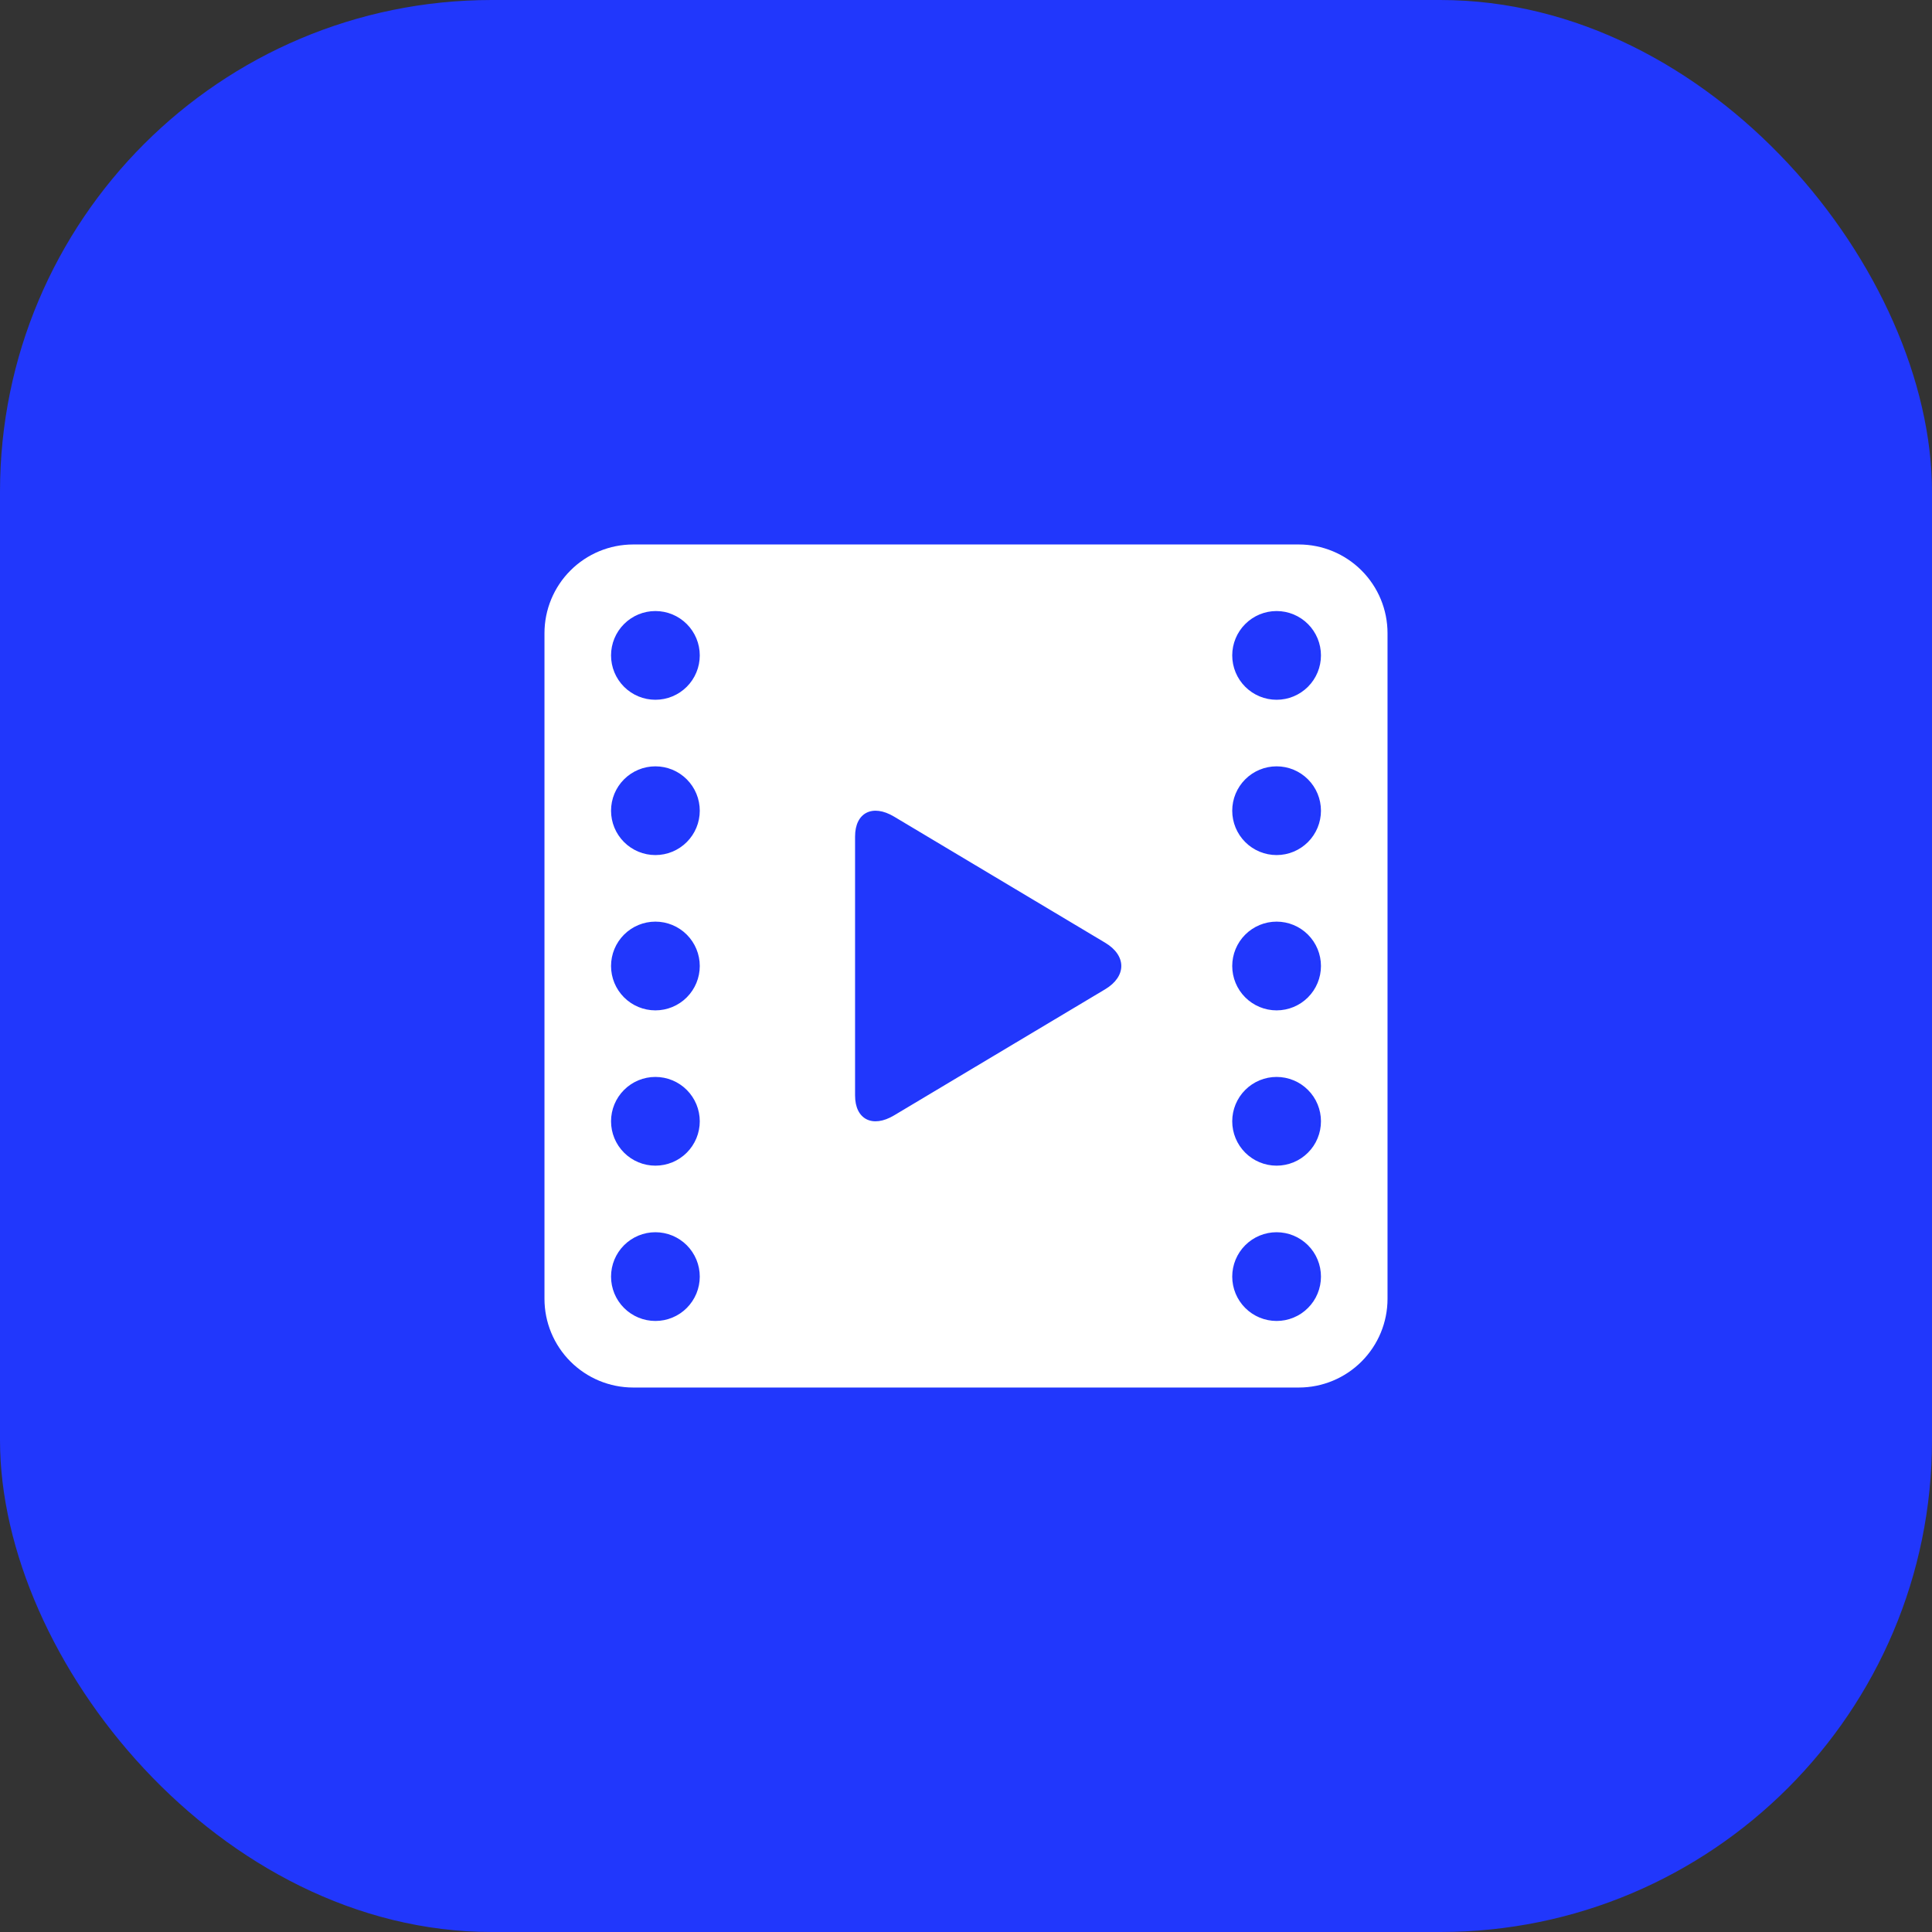
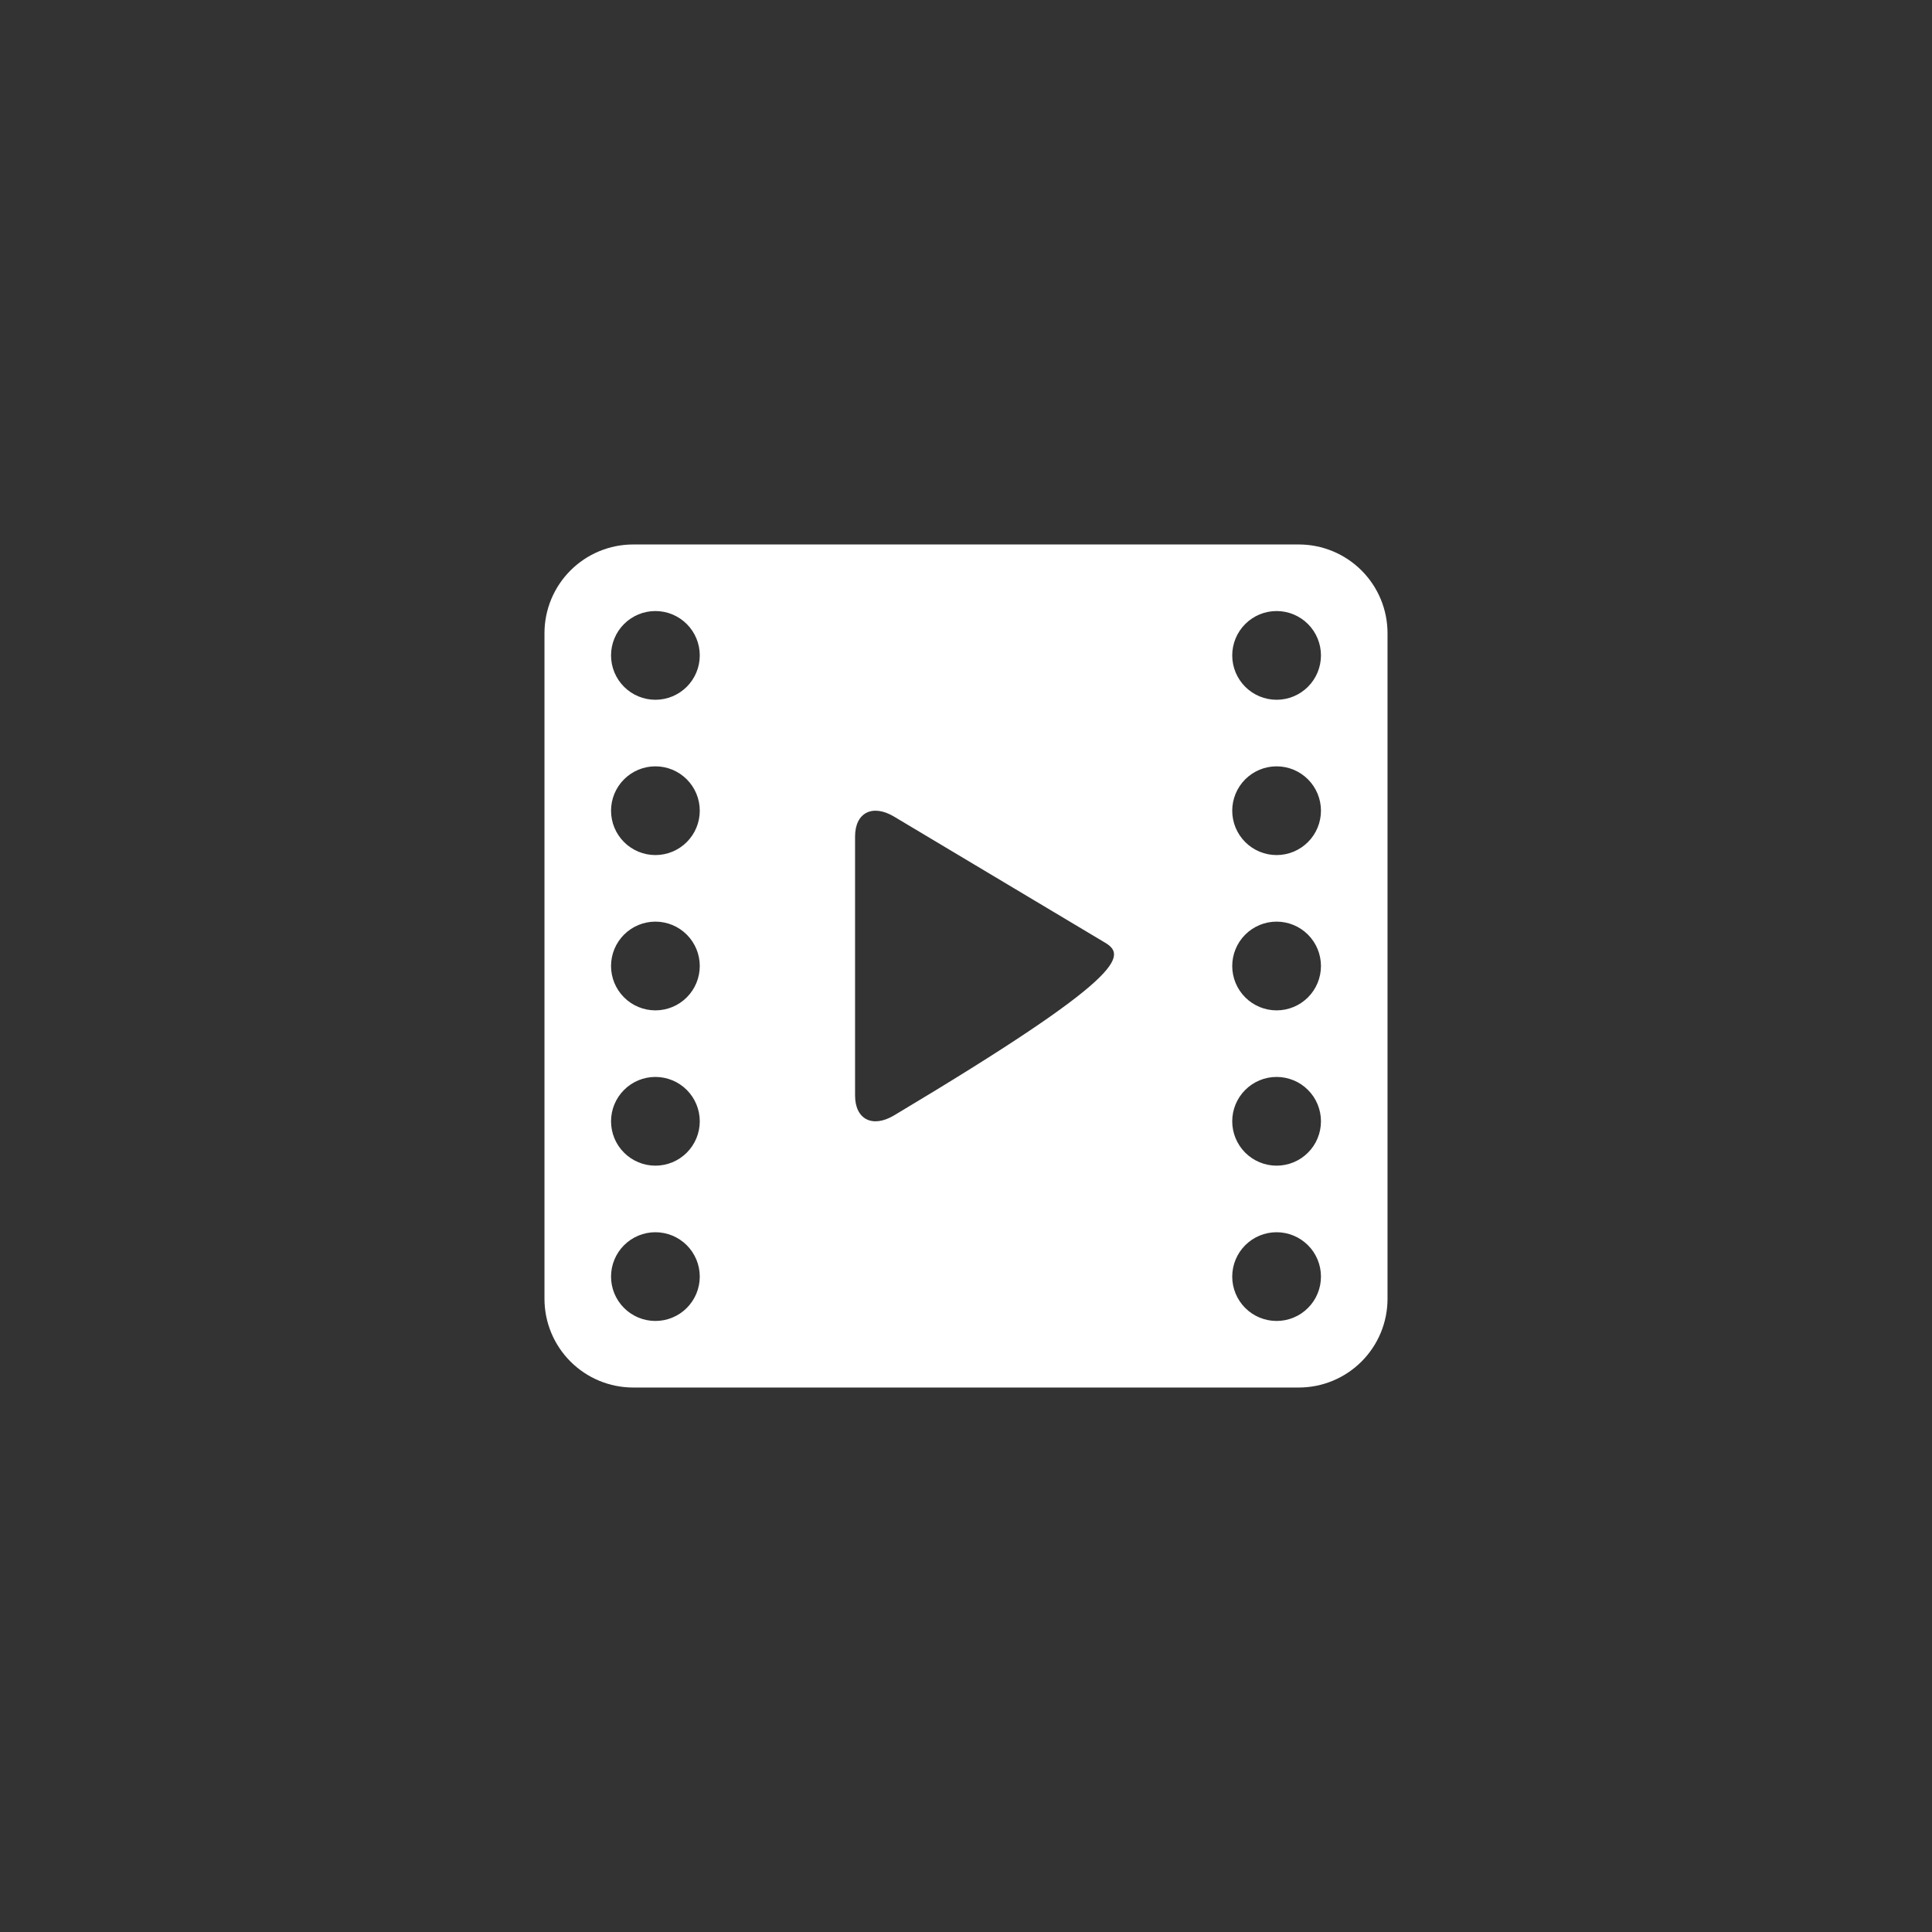
<svg xmlns="http://www.w3.org/2000/svg" width="55" height="55" viewBox="0 0 55 55" fill="none">
  <rect x="0" y="0" width="55" height="55" fill="#333333" stroke="none" />
-   <rect width="55" height="55" rx="14" fill="#2137FC" />
-   <path d="M18.026 15.5H36.974C37.644 15.5 38.286 15.766 38.76 16.24C39.234 16.714 39.5 17.356 39.5 18.026V36.974C39.5 37.644 39.234 38.286 38.76 38.76C38.286 39.234 37.644 39.5 36.974 39.5H18.026C17.356 39.5 16.714 39.234 16.24 38.76C15.766 38.286 15.5 37.644 15.5 36.974V18.026C15.5 17.356 15.766 16.714 16.24 16.24C16.714 15.766 17.356 15.5 18.026 15.5ZM18.658 19.921C18.993 19.921 19.314 19.788 19.551 19.551C19.788 19.314 19.921 18.993 19.921 18.658C19.921 18.323 19.788 18.002 19.551 17.765C19.314 17.528 18.993 17.395 18.658 17.395C18.323 17.395 18.002 17.528 17.765 17.765C17.528 18.002 17.395 18.323 17.395 18.658C17.395 18.993 17.528 19.314 17.765 19.551C18.002 19.788 18.323 19.921 18.658 19.921ZM18.658 24.342C18.993 24.342 19.314 24.209 19.551 23.972C19.788 23.735 19.921 23.414 19.921 23.079C19.921 22.744 19.788 22.423 19.551 22.186C19.314 21.949 18.993 21.816 18.658 21.816C18.323 21.816 18.002 21.949 17.765 22.186C17.528 22.423 17.395 22.744 17.395 23.079C17.395 23.414 17.528 23.735 17.765 23.972C18.002 24.209 18.323 24.342 18.658 24.342ZM18.658 28.763C18.993 28.763 19.314 28.63 19.551 28.393C19.788 28.156 19.921 27.835 19.921 27.5C19.921 27.165 19.788 26.844 19.551 26.607C19.314 26.37 18.993 26.237 18.658 26.237C18.323 26.237 18.002 26.37 17.765 26.607C17.528 26.844 17.395 27.165 17.395 27.5C17.395 27.835 17.528 28.156 17.765 28.393C18.002 28.63 18.323 28.763 18.658 28.763ZM18.658 33.184C18.824 33.184 18.988 33.151 19.141 33.088C19.294 33.025 19.434 32.931 19.551 32.814C19.668 32.697 19.761 32.558 19.825 32.404C19.888 32.251 19.921 32.087 19.921 31.921C19.921 31.755 19.888 31.591 19.825 31.438C19.761 31.284 19.668 31.145 19.551 31.028C19.434 30.911 19.294 30.817 19.141 30.754C18.988 30.691 18.824 30.658 18.658 30.658C18.323 30.658 18.002 30.791 17.765 31.028C17.528 31.265 17.395 31.586 17.395 31.921C17.395 32.256 17.528 32.577 17.765 32.814C18.002 33.051 18.323 33.184 18.658 33.184ZM18.658 37.605C18.824 37.605 18.988 37.573 19.141 37.509C19.294 37.446 19.434 37.353 19.551 37.235C19.668 37.118 19.761 36.979 19.825 36.825C19.888 36.672 19.921 36.508 19.921 36.342C19.921 36.176 19.888 36.012 19.825 35.859C19.761 35.706 19.668 35.566 19.551 35.449C19.434 35.332 19.294 35.239 19.141 35.175C18.988 35.112 18.824 35.079 18.658 35.079C18.323 35.079 18.002 35.212 17.765 35.449C17.528 35.686 17.395 36.007 17.395 36.342C17.395 36.677 17.528 36.998 17.765 37.235C18.002 37.472 18.323 37.605 18.658 37.605ZM36.342 19.921C36.677 19.921 36.998 19.788 37.235 19.551C37.472 19.314 37.605 18.993 37.605 18.658C37.605 18.323 37.472 18.002 37.235 17.765C36.998 17.528 36.677 17.395 36.342 17.395C36.007 17.395 35.686 17.528 35.449 17.765C35.212 18.002 35.079 18.323 35.079 18.658C35.079 18.993 35.212 19.314 35.449 19.551C35.686 19.788 36.007 19.921 36.342 19.921ZM36.342 24.342C36.677 24.342 36.998 24.209 37.235 23.972C37.472 23.735 37.605 23.414 37.605 23.079C37.605 22.744 37.472 22.423 37.235 22.186C36.998 21.949 36.677 21.816 36.342 21.816C36.007 21.816 35.686 21.949 35.449 22.186C35.212 22.423 35.079 22.744 35.079 23.079C35.079 23.414 35.212 23.735 35.449 23.972C35.686 24.209 36.007 24.342 36.342 24.342ZM36.342 28.763C36.677 28.763 36.998 28.63 37.235 28.393C37.472 28.156 37.605 27.835 37.605 27.5C37.605 27.165 37.472 26.844 37.235 26.607C36.998 26.37 36.677 26.237 36.342 26.237C36.007 26.237 35.686 26.37 35.449 26.607C35.212 26.844 35.079 27.165 35.079 27.5C35.079 27.835 35.212 28.156 35.449 28.393C35.686 28.63 36.007 28.763 36.342 28.763ZM36.342 33.184C36.508 33.184 36.672 33.151 36.825 33.088C36.979 33.025 37.118 32.931 37.235 32.814C37.353 32.697 37.446 32.558 37.509 32.404C37.573 32.251 37.605 32.087 37.605 31.921C37.605 31.755 37.573 31.591 37.509 31.438C37.446 31.284 37.353 31.145 37.235 31.028C37.118 30.911 36.979 30.817 36.825 30.754C36.672 30.691 36.508 30.658 36.342 30.658C36.007 30.658 35.686 30.791 35.449 31.028C35.212 31.265 35.079 31.586 35.079 31.921C35.079 32.256 35.212 32.577 35.449 32.814C35.686 33.051 36.007 33.184 36.342 33.184ZM36.342 37.605C36.508 37.605 36.672 37.573 36.825 37.509C36.979 37.446 37.118 37.353 37.235 37.235C37.353 37.118 37.446 36.979 37.509 36.825C37.573 36.672 37.605 36.508 37.605 36.342C37.605 36.176 37.573 36.012 37.509 35.859C37.446 35.706 37.353 35.566 37.235 35.449C37.118 35.332 36.979 35.239 36.825 35.175C36.672 35.112 36.508 35.079 36.342 35.079C36.007 35.079 35.686 35.212 35.449 35.449C35.212 35.686 35.079 36.007 35.079 36.342C35.079 36.677 35.212 36.998 35.449 37.235C35.686 37.472 36.007 37.605 36.342 37.605ZM24.342 31.186C24.342 31.866 24.838 32.12 25.452 31.753L31.461 28.163C32.074 27.797 32.075 27.203 31.461 26.837L25.452 23.247C24.839 22.881 24.342 23.133 24.342 23.814V31.186Z" fill="white" />
+   <path d="M18.026 15.5H36.974C37.644 15.5 38.286 15.766 38.76 16.24C39.234 16.714 39.5 17.356 39.5 18.026V36.974C39.5 37.644 39.234 38.286 38.76 38.76C38.286 39.234 37.644 39.5 36.974 39.5H18.026C17.356 39.5 16.714 39.234 16.24 38.76C15.766 38.286 15.5 37.644 15.5 36.974V18.026C15.5 17.356 15.766 16.714 16.24 16.24C16.714 15.766 17.356 15.5 18.026 15.5ZM18.658 19.921C18.993 19.921 19.314 19.788 19.551 19.551C19.788 19.314 19.921 18.993 19.921 18.658C19.921 18.323 19.788 18.002 19.551 17.765C19.314 17.528 18.993 17.395 18.658 17.395C18.323 17.395 18.002 17.528 17.765 17.765C17.528 18.002 17.395 18.323 17.395 18.658C17.395 18.993 17.528 19.314 17.765 19.551C18.002 19.788 18.323 19.921 18.658 19.921ZM18.658 24.342C18.993 24.342 19.314 24.209 19.551 23.972C19.788 23.735 19.921 23.414 19.921 23.079C19.921 22.744 19.788 22.423 19.551 22.186C19.314 21.949 18.993 21.816 18.658 21.816C18.323 21.816 18.002 21.949 17.765 22.186C17.528 22.423 17.395 22.744 17.395 23.079C17.395 23.414 17.528 23.735 17.765 23.972C18.002 24.209 18.323 24.342 18.658 24.342ZM18.658 28.763C18.993 28.763 19.314 28.63 19.551 28.393C19.788 28.156 19.921 27.835 19.921 27.5C19.921 27.165 19.788 26.844 19.551 26.607C19.314 26.37 18.993 26.237 18.658 26.237C18.323 26.237 18.002 26.37 17.765 26.607C17.528 26.844 17.395 27.165 17.395 27.5C17.395 27.835 17.528 28.156 17.765 28.393C18.002 28.63 18.323 28.763 18.658 28.763ZM18.658 33.184C18.824 33.184 18.988 33.151 19.141 33.088C19.294 33.025 19.434 32.931 19.551 32.814C19.668 32.697 19.761 32.558 19.825 32.404C19.888 32.251 19.921 32.087 19.921 31.921C19.921 31.755 19.888 31.591 19.825 31.438C19.761 31.284 19.668 31.145 19.551 31.028C19.434 30.911 19.294 30.817 19.141 30.754C18.988 30.691 18.824 30.658 18.658 30.658C18.323 30.658 18.002 30.791 17.765 31.028C17.528 31.265 17.395 31.586 17.395 31.921C17.395 32.256 17.528 32.577 17.765 32.814C18.002 33.051 18.323 33.184 18.658 33.184ZM18.658 37.605C18.824 37.605 18.988 37.573 19.141 37.509C19.294 37.446 19.434 37.353 19.551 37.235C19.668 37.118 19.761 36.979 19.825 36.825C19.888 36.672 19.921 36.508 19.921 36.342C19.921 36.176 19.888 36.012 19.825 35.859C19.761 35.706 19.668 35.566 19.551 35.449C19.434 35.332 19.294 35.239 19.141 35.175C18.988 35.112 18.824 35.079 18.658 35.079C18.323 35.079 18.002 35.212 17.765 35.449C17.528 35.686 17.395 36.007 17.395 36.342C17.395 36.677 17.528 36.998 17.765 37.235C18.002 37.472 18.323 37.605 18.658 37.605ZM36.342 19.921C36.677 19.921 36.998 19.788 37.235 19.551C37.472 19.314 37.605 18.993 37.605 18.658C37.605 18.323 37.472 18.002 37.235 17.765C36.998 17.528 36.677 17.395 36.342 17.395C36.007 17.395 35.686 17.528 35.449 17.765C35.212 18.002 35.079 18.323 35.079 18.658C35.079 18.993 35.212 19.314 35.449 19.551C35.686 19.788 36.007 19.921 36.342 19.921ZM36.342 24.342C36.677 24.342 36.998 24.209 37.235 23.972C37.472 23.735 37.605 23.414 37.605 23.079C37.605 22.744 37.472 22.423 37.235 22.186C36.998 21.949 36.677 21.816 36.342 21.816C36.007 21.816 35.686 21.949 35.449 22.186C35.212 22.423 35.079 22.744 35.079 23.079C35.079 23.414 35.212 23.735 35.449 23.972C35.686 24.209 36.007 24.342 36.342 24.342ZM36.342 28.763C36.677 28.763 36.998 28.63 37.235 28.393C37.472 28.156 37.605 27.835 37.605 27.5C37.605 27.165 37.472 26.844 37.235 26.607C36.998 26.37 36.677 26.237 36.342 26.237C36.007 26.237 35.686 26.37 35.449 26.607C35.212 26.844 35.079 27.165 35.079 27.5C35.079 27.835 35.212 28.156 35.449 28.393C35.686 28.63 36.007 28.763 36.342 28.763ZM36.342 33.184C36.508 33.184 36.672 33.151 36.825 33.088C36.979 33.025 37.118 32.931 37.235 32.814C37.353 32.697 37.446 32.558 37.509 32.404C37.573 32.251 37.605 32.087 37.605 31.921C37.605 31.755 37.573 31.591 37.509 31.438C37.446 31.284 37.353 31.145 37.235 31.028C37.118 30.911 36.979 30.817 36.825 30.754C36.672 30.691 36.508 30.658 36.342 30.658C36.007 30.658 35.686 30.791 35.449 31.028C35.212 31.265 35.079 31.586 35.079 31.921C35.079 32.256 35.212 32.577 35.449 32.814C35.686 33.051 36.007 33.184 36.342 33.184ZM36.342 37.605C36.508 37.605 36.672 37.573 36.825 37.509C36.979 37.446 37.118 37.353 37.235 37.235C37.353 37.118 37.446 36.979 37.509 36.825C37.573 36.672 37.605 36.508 37.605 36.342C37.605 36.176 37.573 36.012 37.509 35.859C37.446 35.706 37.353 35.566 37.235 35.449C37.118 35.332 36.979 35.239 36.825 35.175C36.672 35.112 36.508 35.079 36.342 35.079C36.007 35.079 35.686 35.212 35.449 35.449C35.212 35.686 35.079 36.007 35.079 36.342C35.079 36.677 35.212 36.998 35.449 37.235C35.686 37.472 36.007 37.605 36.342 37.605ZM24.342 31.186C24.342 31.866 24.838 32.12 25.452 31.753C32.074 27.797 32.075 27.203 31.461 26.837L25.452 23.247C24.839 22.881 24.342 23.133 24.342 23.814V31.186Z" fill="white" />
</svg>